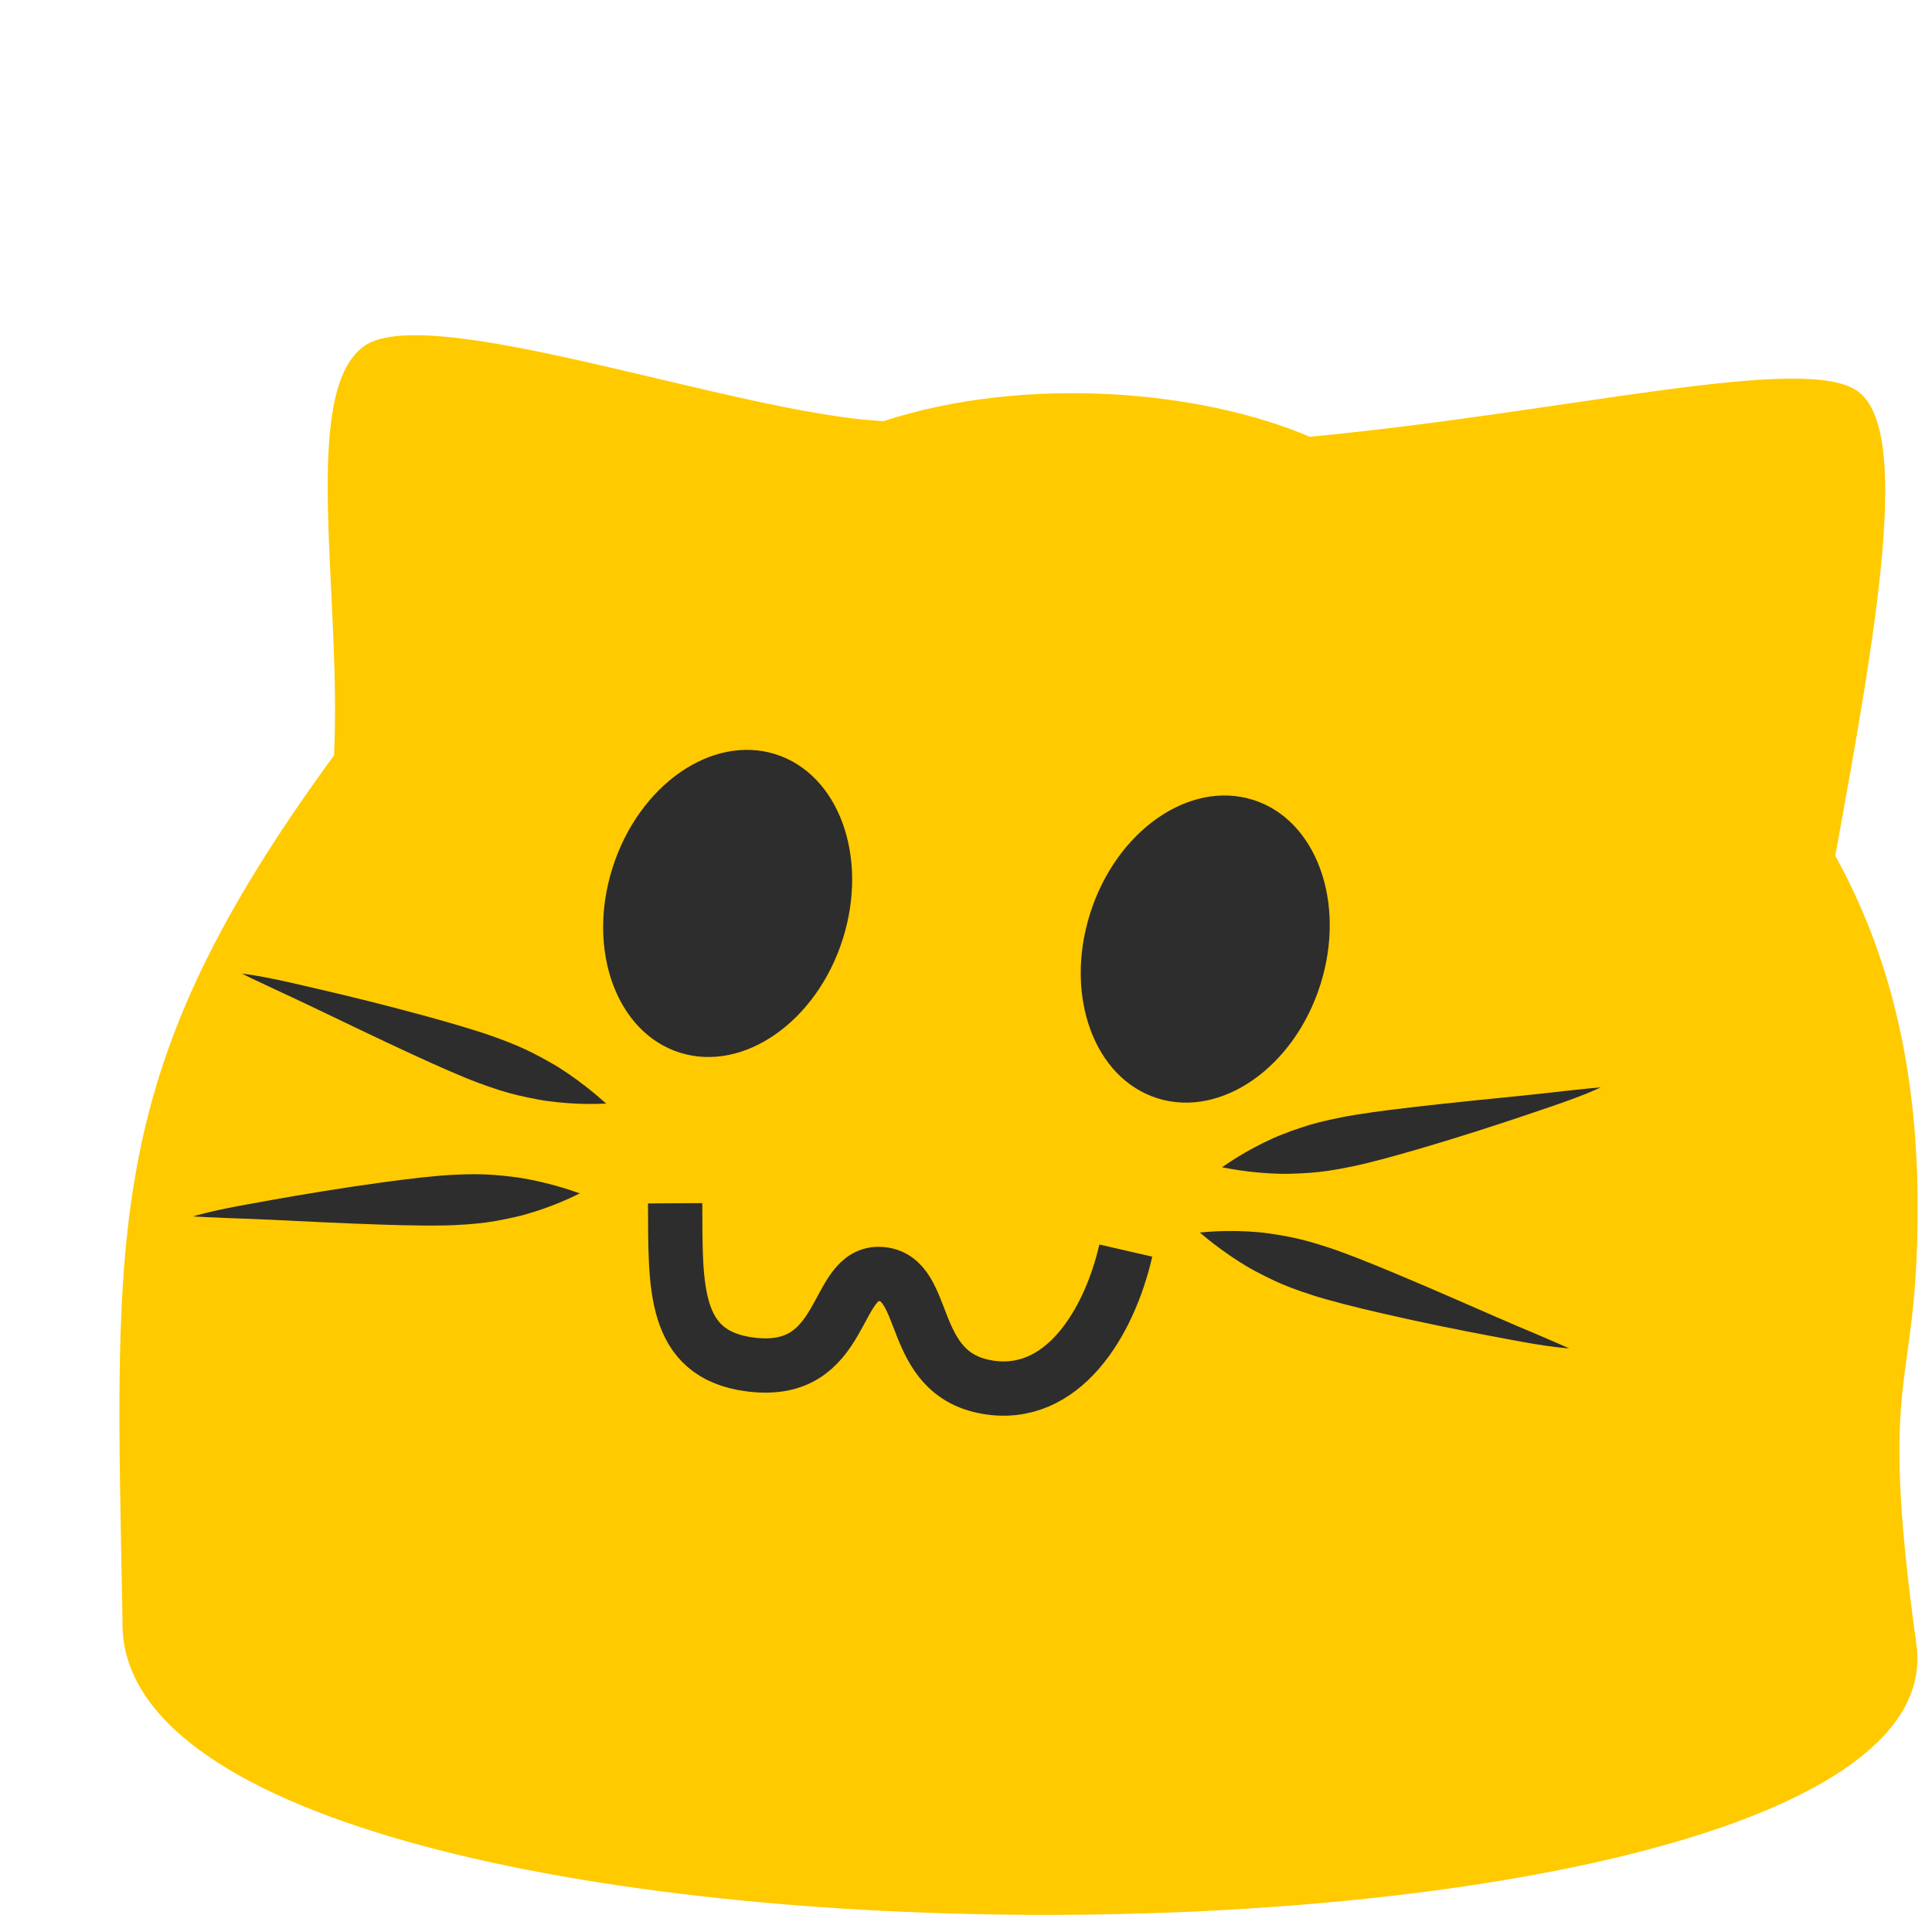
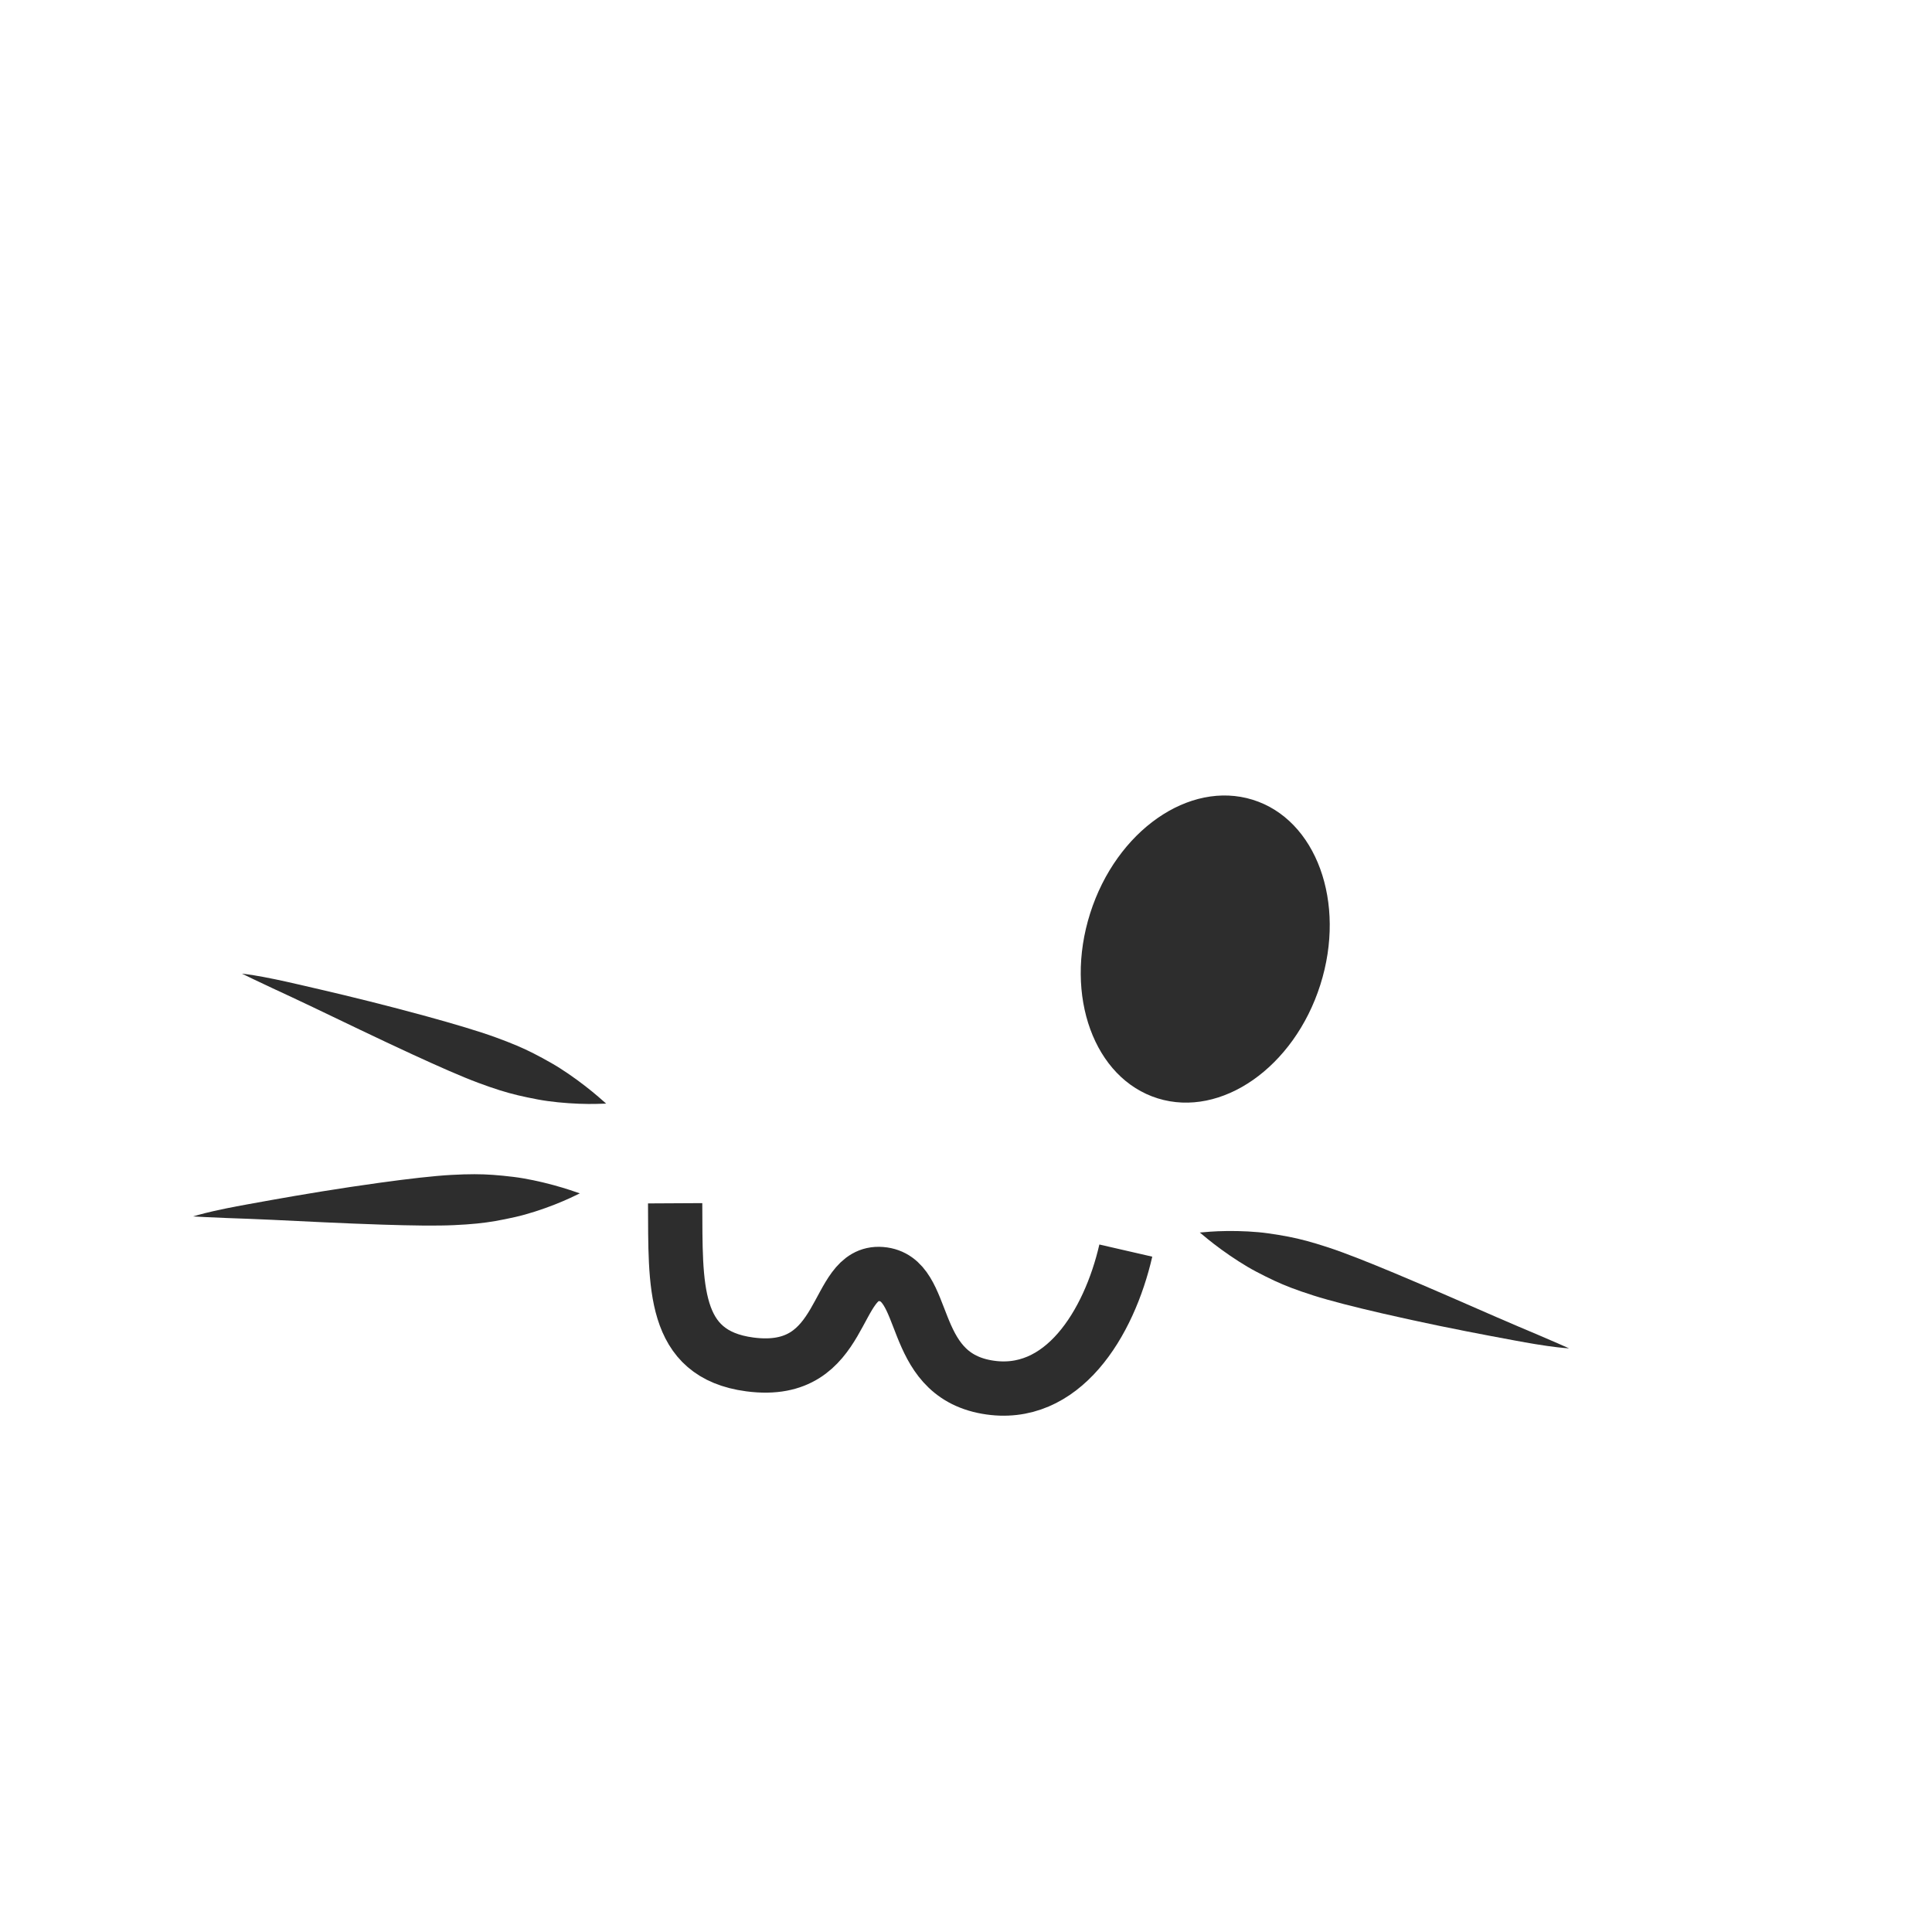
<svg xmlns="http://www.w3.org/2000/svg" xmlns:ns1="http://www.inkscape.org/namespaces/inkscape" xmlns:ns2="http://sodipodi.sourceforge.net/DTD/sodipodi-0.dtd" width="210mm" height="210mm" viewBox="0 0 210 210" version="1.1" id="svg5" ns1:version="1.2.2 (b0a8486541, 2022-12-01)" ns2:docname="blobcat_template.svg">
  <ns2:namedview id="namedview7" pagecolor="#505050" bordercolor="#eeeeee" borderopacity="1" ns1:showpageshadow="0" ns1:pageopacity="0" ns1:pagecheckerboard="0" ns1:deskcolor="#505050" ns1:document-units="mm" showgrid="false" ns1:zoom="1.1996398" ns1:cx="449.30154" ns1:cy="448.88474" ns1:window-width="1068" ns1:window-height="630" ns1:window-x="2089" ns1:window-y="260" ns1:window-maximized="0" ns1:current-layer="layer3" ns1:lockguides="false" />
  <defs id="defs2">
    <ns1:path-effect effect="powerstroke" id="path-effect1460" is_visible="true" lpeversion="1" offset_points="0.239,3.484 | 2,4.15 | 3.777,4.269" not_jump="false" sort_points="true" interpolator_type="Linear" interpolator_beta="0" start_linecap_type="peak" linejoin_type="round" miter_limit="4" scale_width="1" end_linecap_type="peak" />
    <ns1:perspective ns2:type="inkscape:persp3d" ns1:vp_x="-52.126147 : 145.21361 : 1" ns1:vp_y="0 : 1000 : 0" ns1:vp_z="1097.7505 : 188.60007 : 1" ns1:persp3d-origin="105 : 108.29925 : 1" id="perspective1392" />
    <ns1:path-effect effect="powerstroke" id="path-effect2978" is_visible="true" lpeversion="1" offset_points="0.2,2.182 | 0.346,2.734 | 0.812,0.791" not_jump="false" sort_points="true" interpolator_type="CentripetalCatmullRom" interpolator_beta="0.2" start_linecap_type="zerowidth" linejoin_type="round" miter_limit="4" scale_width="1" end_linecap_type="zerowidth" />
    <ns1:path-effect effect="spiro" id="path-effect2880" is_visible="true" lpeversion="1" />
    <ns1:path-effect effect="powerstroke" id="path-effect2978-3" is_visible="true" lpeversion="1" offset_points="0.2,2.182 | 0.346,2.734 | 0.812,0.791" not_jump="false" sort_points="true" interpolator_type="CentripetalCatmullRom" interpolator_beta="0.2" start_linecap_type="zerowidth" linejoin_type="round" miter_limit="4" scale_width="1" end_linecap_type="zerowidth" />
    <ns1:path-effect effect="powerstroke" id="path-effect2978-3-9" is_visible="true" lpeversion="1" offset_points="0.2,2.182 | 0.346,2.734 | 0.812,0.791" not_jump="false" sort_points="true" interpolator_type="CentripetalCatmullRom" interpolator_beta="0.2" start_linecap_type="zerowidth" linejoin_type="round" miter_limit="4" scale_width="1" end_linecap_type="zerowidth" />
    <ns1:path-effect effect="powerstroke" id="path-effect2978-5" is_visible="true" lpeversion="1" offset_points="0.2,2.182 | 0.346,2.734 | 0.812,0.791" not_jump="false" sort_points="true" interpolator_type="CentripetalCatmullRom" interpolator_beta="0.2" start_linecap_type="zerowidth" linejoin_type="round" miter_limit="4" scale_width="1" end_linecap_type="zerowidth" />
    <ns1:path-effect effect="powerstroke" id="path-effect2978-3-5" is_visible="true" lpeversion="1" offset_points="0.2,2.182 | 0.346,2.734 | 0.812,0.791" not_jump="false" sort_points="true" interpolator_type="CentripetalCatmullRom" interpolator_beta="0.2" start_linecap_type="zerowidth" linejoin_type="round" miter_limit="4" scale_width="1" end_linecap_type="zerowidth" />
    <ns1:path-effect effect="powerstroke" id="path-effect2978-3-9-2" is_visible="true" lpeversion="1" offset_points="0.2,2.182 | 0.346,2.734 | 0.812,0.791" not_jump="false" sort_points="true" interpolator_type="CentripetalCatmullRom" interpolator_beta="0.2" start_linecap_type="zerowidth" linejoin_type="round" miter_limit="4" scale_width="1" end_linecap_type="zerowidth" />
  </defs>
  <g ns1:groupmode="layer" id="layer1" ns1:label="BaseTemplate">
-     <path id="path236" style="display:inline;fill:#ffca00;fill-opacity:1;stroke:none;stroke-width:0;stroke-linecap:butt;stroke-linejoin:miter" d="M 39.399,37.746 C 32.67,43.066 37.152,64.622 36.307,82.106 11.081,116.59 12.522,132.976 13.317,176.129 c -1.193,42.86 200.394,41.614 194.991,2.638 -4.322,-31.178 0.305,-26.719 0.125,-48.563 -0.118,-14.305 -3.042,-26.528 -8.949,-37.19 4.598,-25.156 8.232,-46.252 2.465,-50.471 -5.767,-4.219 -31.512,2.272 -59.58,4.931 C 130.454,42.385 111.399,40.763 96.032,45.777 80.13,44.998 46.129,32.426 39.399,37.746 Z" ns2:nodetypes="zccssczccz" ns1:label="body" />
    <g id="g4816" ns1:label="WhiskersDefault" transform="translate(-0.171,12.03)" style="display:inline">
-       <path style="fill:#2d2d2d;fill-opacity:1;fill-rule:nonzero;stroke:none;stroke-width:4.365;stroke-linecap:butt;stroke-linejoin:miter;stroke-dasharray:none;stroke-opacity:1" d="m 132.996,114.851 c 0.562,0.097 1.461,0.288 2.953,0.464 1.415,0.167 3.093,0.28 4.459,0.239 0.796,-0.024 1.515,-0.055 2.219,-0.11 1.284,-0.101 2.552,-0.28 4.471,-0.674 1.87,-0.384 4.572,-1.115 7.481,-1.968 4.278,-1.254 8.276,-2.553 11.494,-3.64 0.818,-0.276 1.619,-0.551 2.437,-0.827 0.806,-0.272 1.553,-0.534 2.24,-0.784 1.877,-0.684 2.884,-1.136 3.427,-1.397 -0.605,0.054 -1.689,0.156 -3.667,0.373 -0.723,0.079 -1.506,0.167 -2.346,0.264 -0.714,0.082 -1.574,0.172 -2.547,0.271 -3.254,0.331 -7.645,0.754 -11.951,1.258 -3.01,0.352 -5.768,0.72 -7.646,1.091 -1.915,0.378 -3.159,0.702 -4.384,1.107 -0.671,0.222 -1.348,0.472 -2.092,0.759 -1.279,0.494 -2.782,1.252 -4.022,1.966 -1.307,0.753 -2.053,1.292 -2.526,1.609 z" id="path1426" ns2:nodetypes="cc" ns1:path-effect="#path-effect2978" ns1:original-d="m 132.99639,114.85102 c 8.89043,-1.89759 33.72104,-6.64558 41.18195,-8.69796" ns1:label="whisker04" />
      <path style="fill:#2d2d2d;fill-opacity:1;fill-rule:nonzero;stroke:none;stroke-width:4.365;stroke-linecap:butt;stroke-linejoin:miter;stroke-dasharray:none;stroke-opacity:1" d="m 130.585,121.94 c 0.442,0.359 1.132,0.967 2.346,1.851 1.151,0.838 2.558,1.759 3.768,2.393 0.705,0.369 1.347,0.694 1.987,0.991 1.168,0.541 2.36,1.006 4.225,1.602 1.817,0.581 4.529,1.268 7.48,1.949 4.341,1.002 8.46,1.829 11.797,2.457 0.849,0.16 1.679,0.313 2.528,0.473 0.835,0.157 1.615,0.296 2.336,0.414 1.971,0.323 3.07,0.422 3.672,0.461 -0.554,-0.249 -1.549,-0.691 -3.379,-1.471 -0.669,-0.285 -1.394,-0.592 -2.174,-0.92 -0.662,-0.278 -1.456,-0.621 -2.352,-1.012 -2.997,-1.306 -7.03,-3.088 -11.028,-4.758 -2.795,-1.168 -5.377,-2.197 -7.195,-2.794 -1.853,-0.609 -3.096,-0.935 -4.362,-1.182 -0.693,-0.135 -1.405,-0.249 -2.194,-0.363 -1.356,-0.196 -3.037,-0.271 -4.467,-0.256 -1.507,0.016 -2.422,0.121 -2.99,0.165 z" id="path1426-1-6" ns2:nodetypes="cc" ns1:path-effect="#path-effect2978-3-9" ns1:original-d="m 130.58483,121.94005 c 8.67523,2.70092 32.6285,10.72405 40.13905,12.59104" ns1:label="whisker03" />
      <path style="fill:#2d2d2d;fill-opacity:1;fill-rule:nonzero;stroke:none;stroke-width:4.365;stroke-linecap:butt;stroke-linejoin:miter;stroke-dasharray:none;stroke-opacity:1" d="m 63.197,117.684 c -0.541,-0.179 -1.403,-0.501 -2.854,-0.896 -1.375,-0.374 -3.019,-0.734 -4.377,-0.896 -0.792,-0.094 -1.507,-0.17 -2.212,-0.219 -1.286,-0.091 -2.567,-0.101 -4.523,0.005 -1.907,0.103 -4.689,0.426 -7.693,0.839 -4.418,0.608 -8.567,1.3 -11.912,1.899 -0.851,0.152 -1.682,0.305 -2.533,0.457 -0.837,0.15 -1.616,0.298 -2.333,0.444 -1.959,0.399 -3.022,0.697 -3.598,0.874 0.606,0.036 1.694,0.095 3.684,0.174 0.727,0.029 1.515,0.057 2.361,0.086 0.719,0.025 1.583,0.063 2.56,0.109 3.268,0.155 7.676,0.386 12.011,0.525 3.03,0.097 5.813,0.141 7.727,0.053 1.951,-0.09 3.23,-0.227 4.502,-0.446 0.697,-0.12 1.403,-0.267 2.182,-0.441 1.338,-0.299 2.938,-0.826 4.27,-1.349 1.404,-0.551 2.223,-0.974 2.738,-1.218 z" id="path1426-9" ns2:nodetypes="cc" ns1:path-effect="#path-effect2978-5" ns1:original-d="m 63.197217,117.68355 c -9.077578,0.56091 -34.34733,1.58184 -42.034913,2.50729" ns1:label="whisker02" />
      <path style="fill:#2d2d2d;fill-opacity:1;fill-rule:nonzero;stroke:none;stroke-width:4.491;stroke-linecap:butt;stroke-linejoin:miter;stroke-dasharray:none;stroke-opacity:1" d="m 57.473,104.052 c -0.439,-0.382 -1.121,-1.025 -2.329,-1.972 -1.145,-0.898 -2.548,-1.891 -3.761,-2.586 -0.707,-0.406 -1.35,-0.763 -1.993,-1.093 -1.173,-0.601 -2.373,-1.126 -4.255,-1.818 -1.834,-0.674 -4.578,-1.498 -7.566,-2.329 -4.396,-1.222 -8.57,-2.257 -11.954,-3.053 -0.825,-0.194 -1.739,-0.405 -2.564,-0.599 -0.847,-0.199 -1.638,-0.376 -2.37,-0.53 -2,-0.421 -3.119,-0.574 -3.732,-0.642 0.557,0.276 1.556,0.767 3.397,1.638 0.673,0.318 1.402,0.662 2.187,1.029 0.666,0.312 1.464,0.695 2.365,1.131 3.008,1.455 7.071,3.447 11.088,5.32 2.811,1.31 5.411,2.472 7.245,3.162 1.87,0.704 3.127,1.093 4.41,1.404 0.703,0.171 1.425,0.32 2.227,0.474 1.377,0.264 3.09,0.425 4.55,0.481 1.539,0.06 2.477,0.001 3.058,-0.015 z" id="path1426-1-6-8" ns2:nodetypes="cc" ns1:path-effect="#path-effect2978-3-9-2" ns1:original-d="M 57.472838,104.05217 C 48.713406,100.91265 24.550512,91.659202 16.948013,89.428579" ns1:label="whisker01" class="UnoptimicedTransforms" transform="matrix(0.977,0,0,0.966,9.906,7.411)" />
    </g>
    <path style="display:inline;fill:none;fill-opacity:1;fill-rule:nonzero;stroke:#2d2d2d;stroke-width:5.9;stroke-linecap:butt;stroke-linejoin:miter;stroke-dasharray:none;stroke-opacity:1" d="m 73.386,130.79 c 0.048,8.949 -0.349,16.405 8.126,17.519 10.618,1.396 8.981,-10.251 14.259,-9.825 5.277,0.426 2.843,10.769 11.489,12.284 8.211,1.439 13.294,-6.929 15.111,-14.835" id="path3692-9" ns2:nodetypes="cscsc" ns1:label="MouthClosedW" />
    <g id="g4795" ns1:label="EyesClosedU" style="display:none" transform="translate(2.54,6.773)">
-       <path style="display:inline;fill:none;fill-opacity:1;stroke:#2d2d2d;stroke-width:8.3;stroke-linecap:round;stroke-dasharray:none;stroke-opacity:1" d="m 68.378,83.249 c -2.089,18.245 14.847,19.643 20.621,5.094" id="path6731-5-3" ns2:nodetypes="cc" ns1:label="u" />
-       <path style="display:inline;fill:none;fill-opacity:1;stroke:#2d2d2d;stroke-width:8.3;stroke-linecap:round;stroke-dasharray:none;stroke-opacity:1" d="m 120.165,91.132 c -0.983,16.853 16.165,17.855 21.062,0.192" id="path6731-5-3-6" ns2:nodetypes="cc" ns1:label="u" />
-     </g>
+       </g>
    <g id="g4787" ns1:label="EyesOpenO" style="display:inline" transform="translate(-0.171,12.03)">
      <ellipse style="display:inline;fill:#2d2d2d;fill-opacity:1;stroke:none;stroke-width:1.519;stroke-dasharray:none;stroke-opacity:1" id="path8313-2-3-6" cx="152.606" cy="48.064" rx="13.097" ry="17.03" transform="matrix(0.955,0.297,-0.303,0.953,0,0)" ns1:label="o" />
-       <ellipse style="display:inline;fill:#2d2d2d;fill-opacity:1;stroke:none;stroke-width:1.519;stroke-dasharray:none;stroke-opacity:1" id="path8313-2-3-6-1" cx="101.637" cy="58.744" rx="13.097" ry="17.03" transform="matrix(0.955,0.297,-0.303,0.953,0,0)" ns1:label="o" />
    </g>
  </g>
  <g ns1:groupmode="layer" id="layer3" ns1:label="EmoteSpecific" />
</svg>